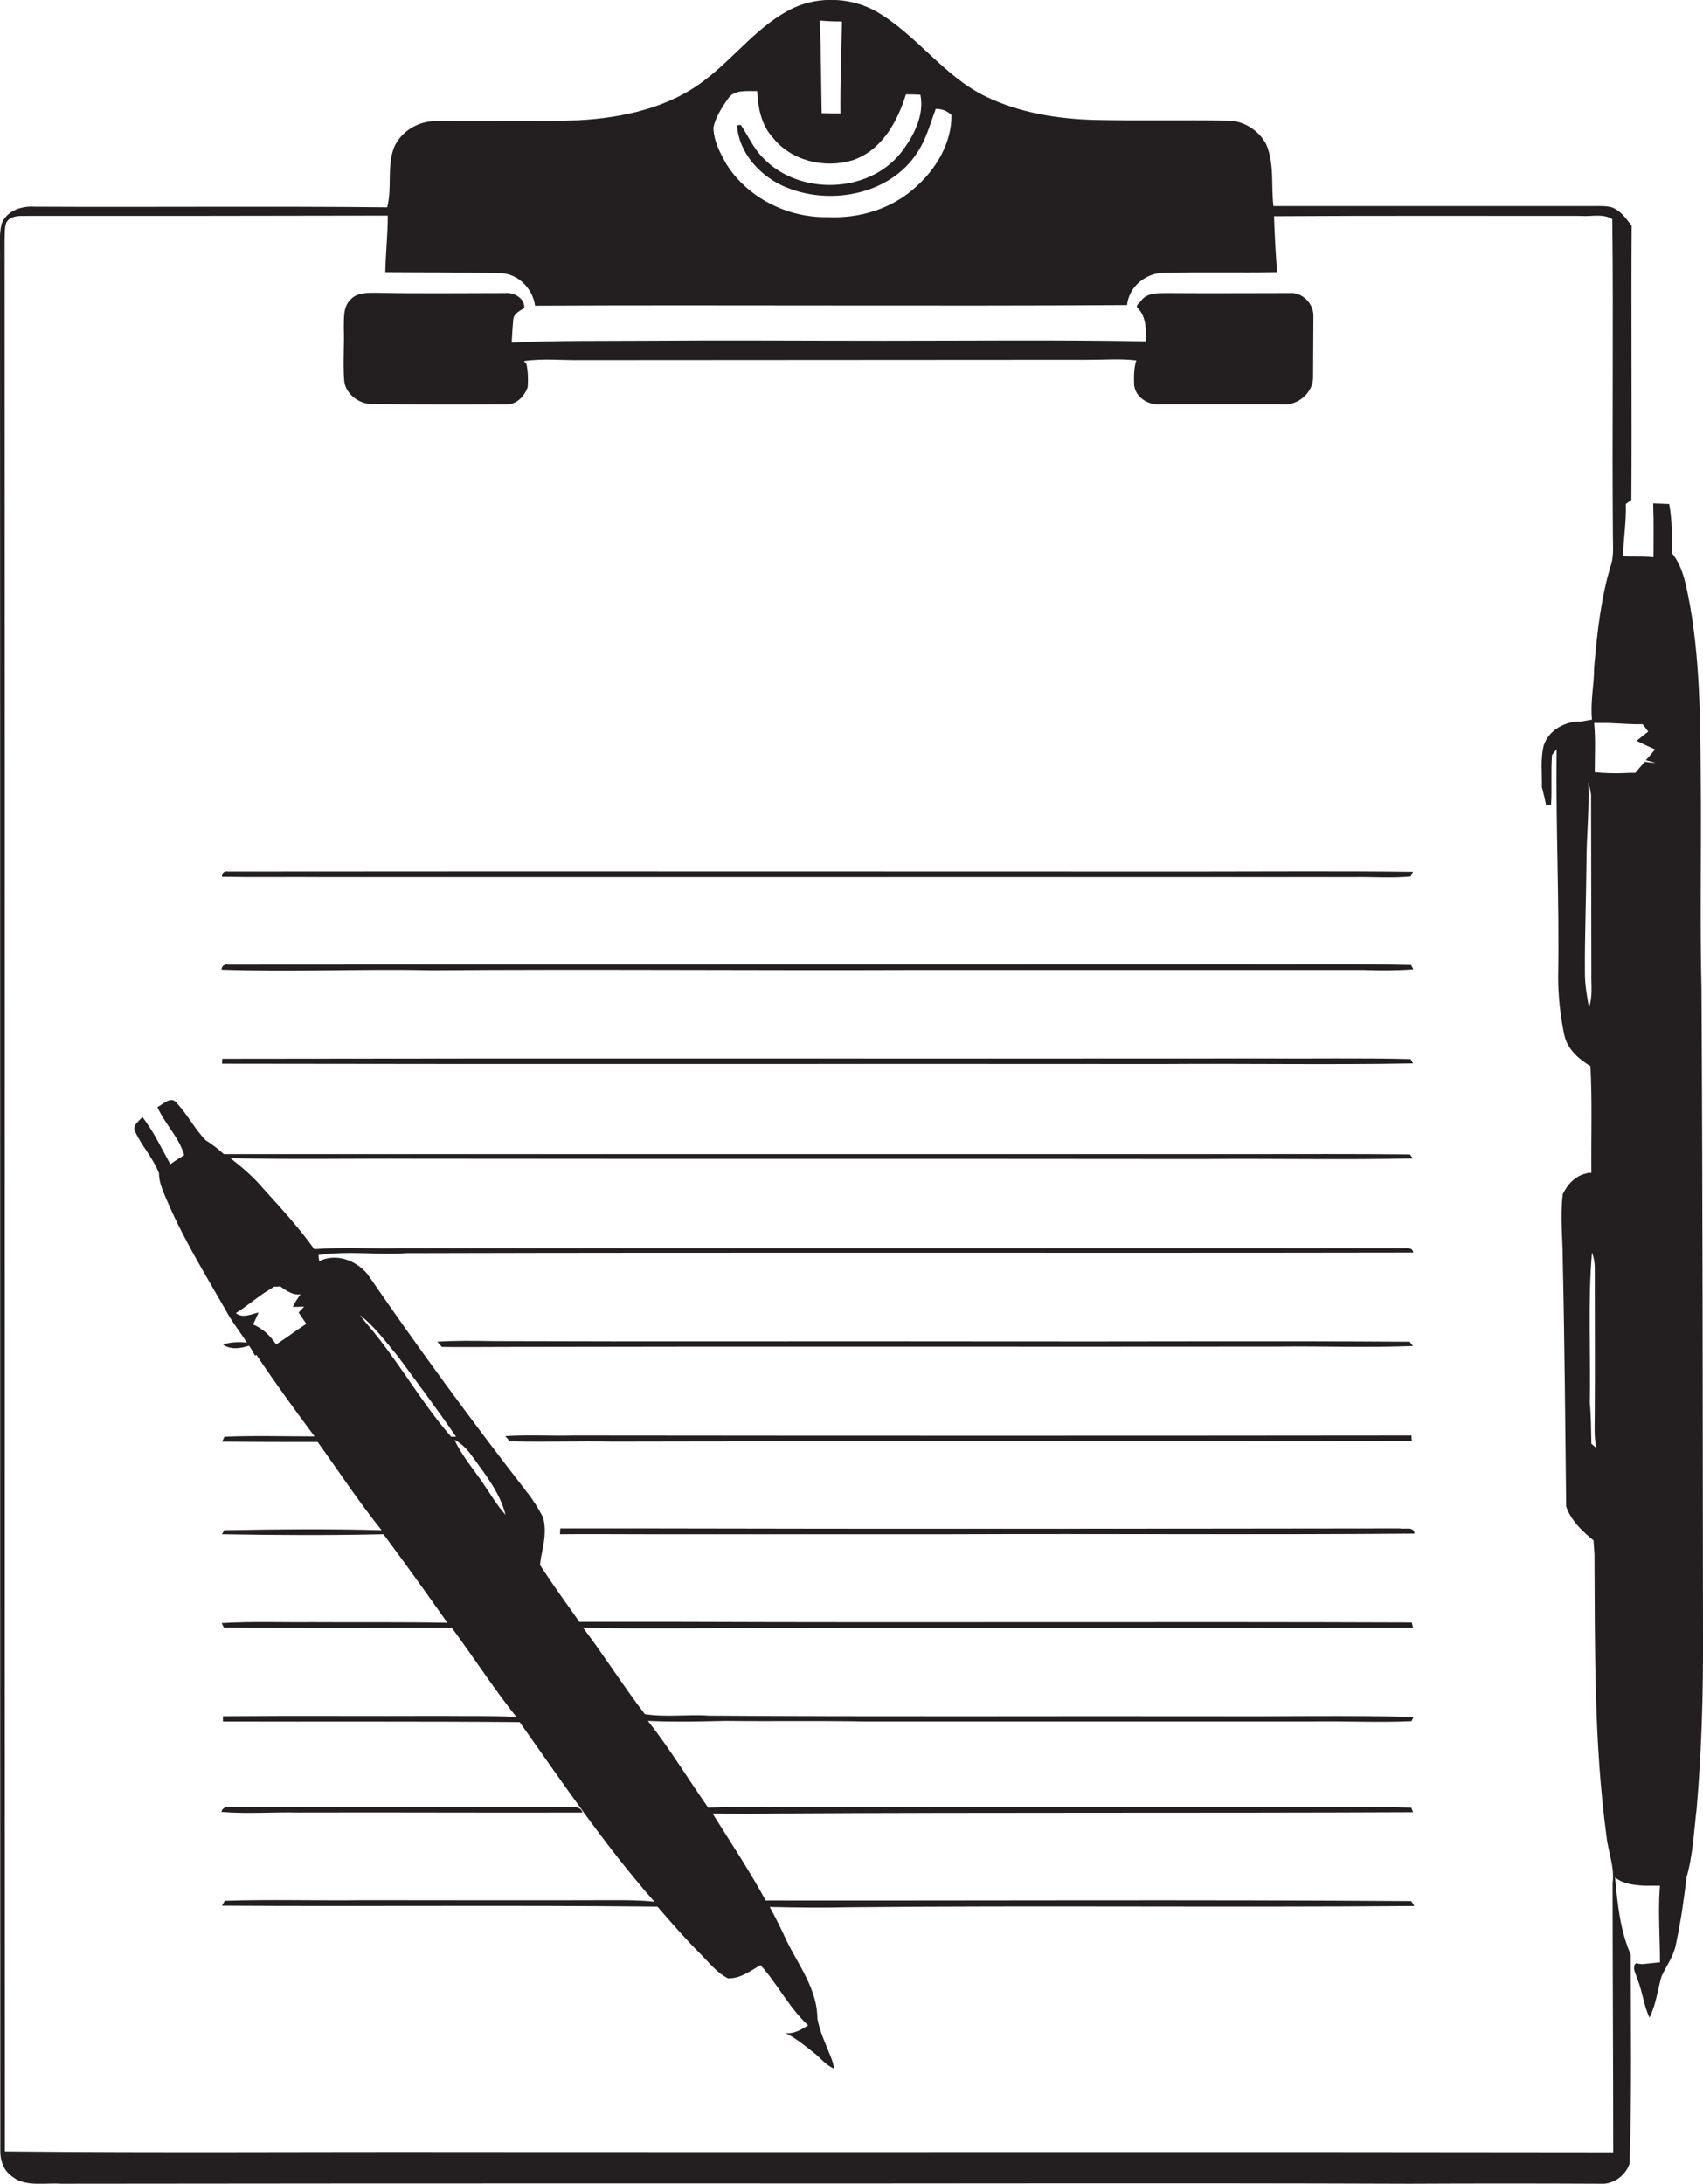
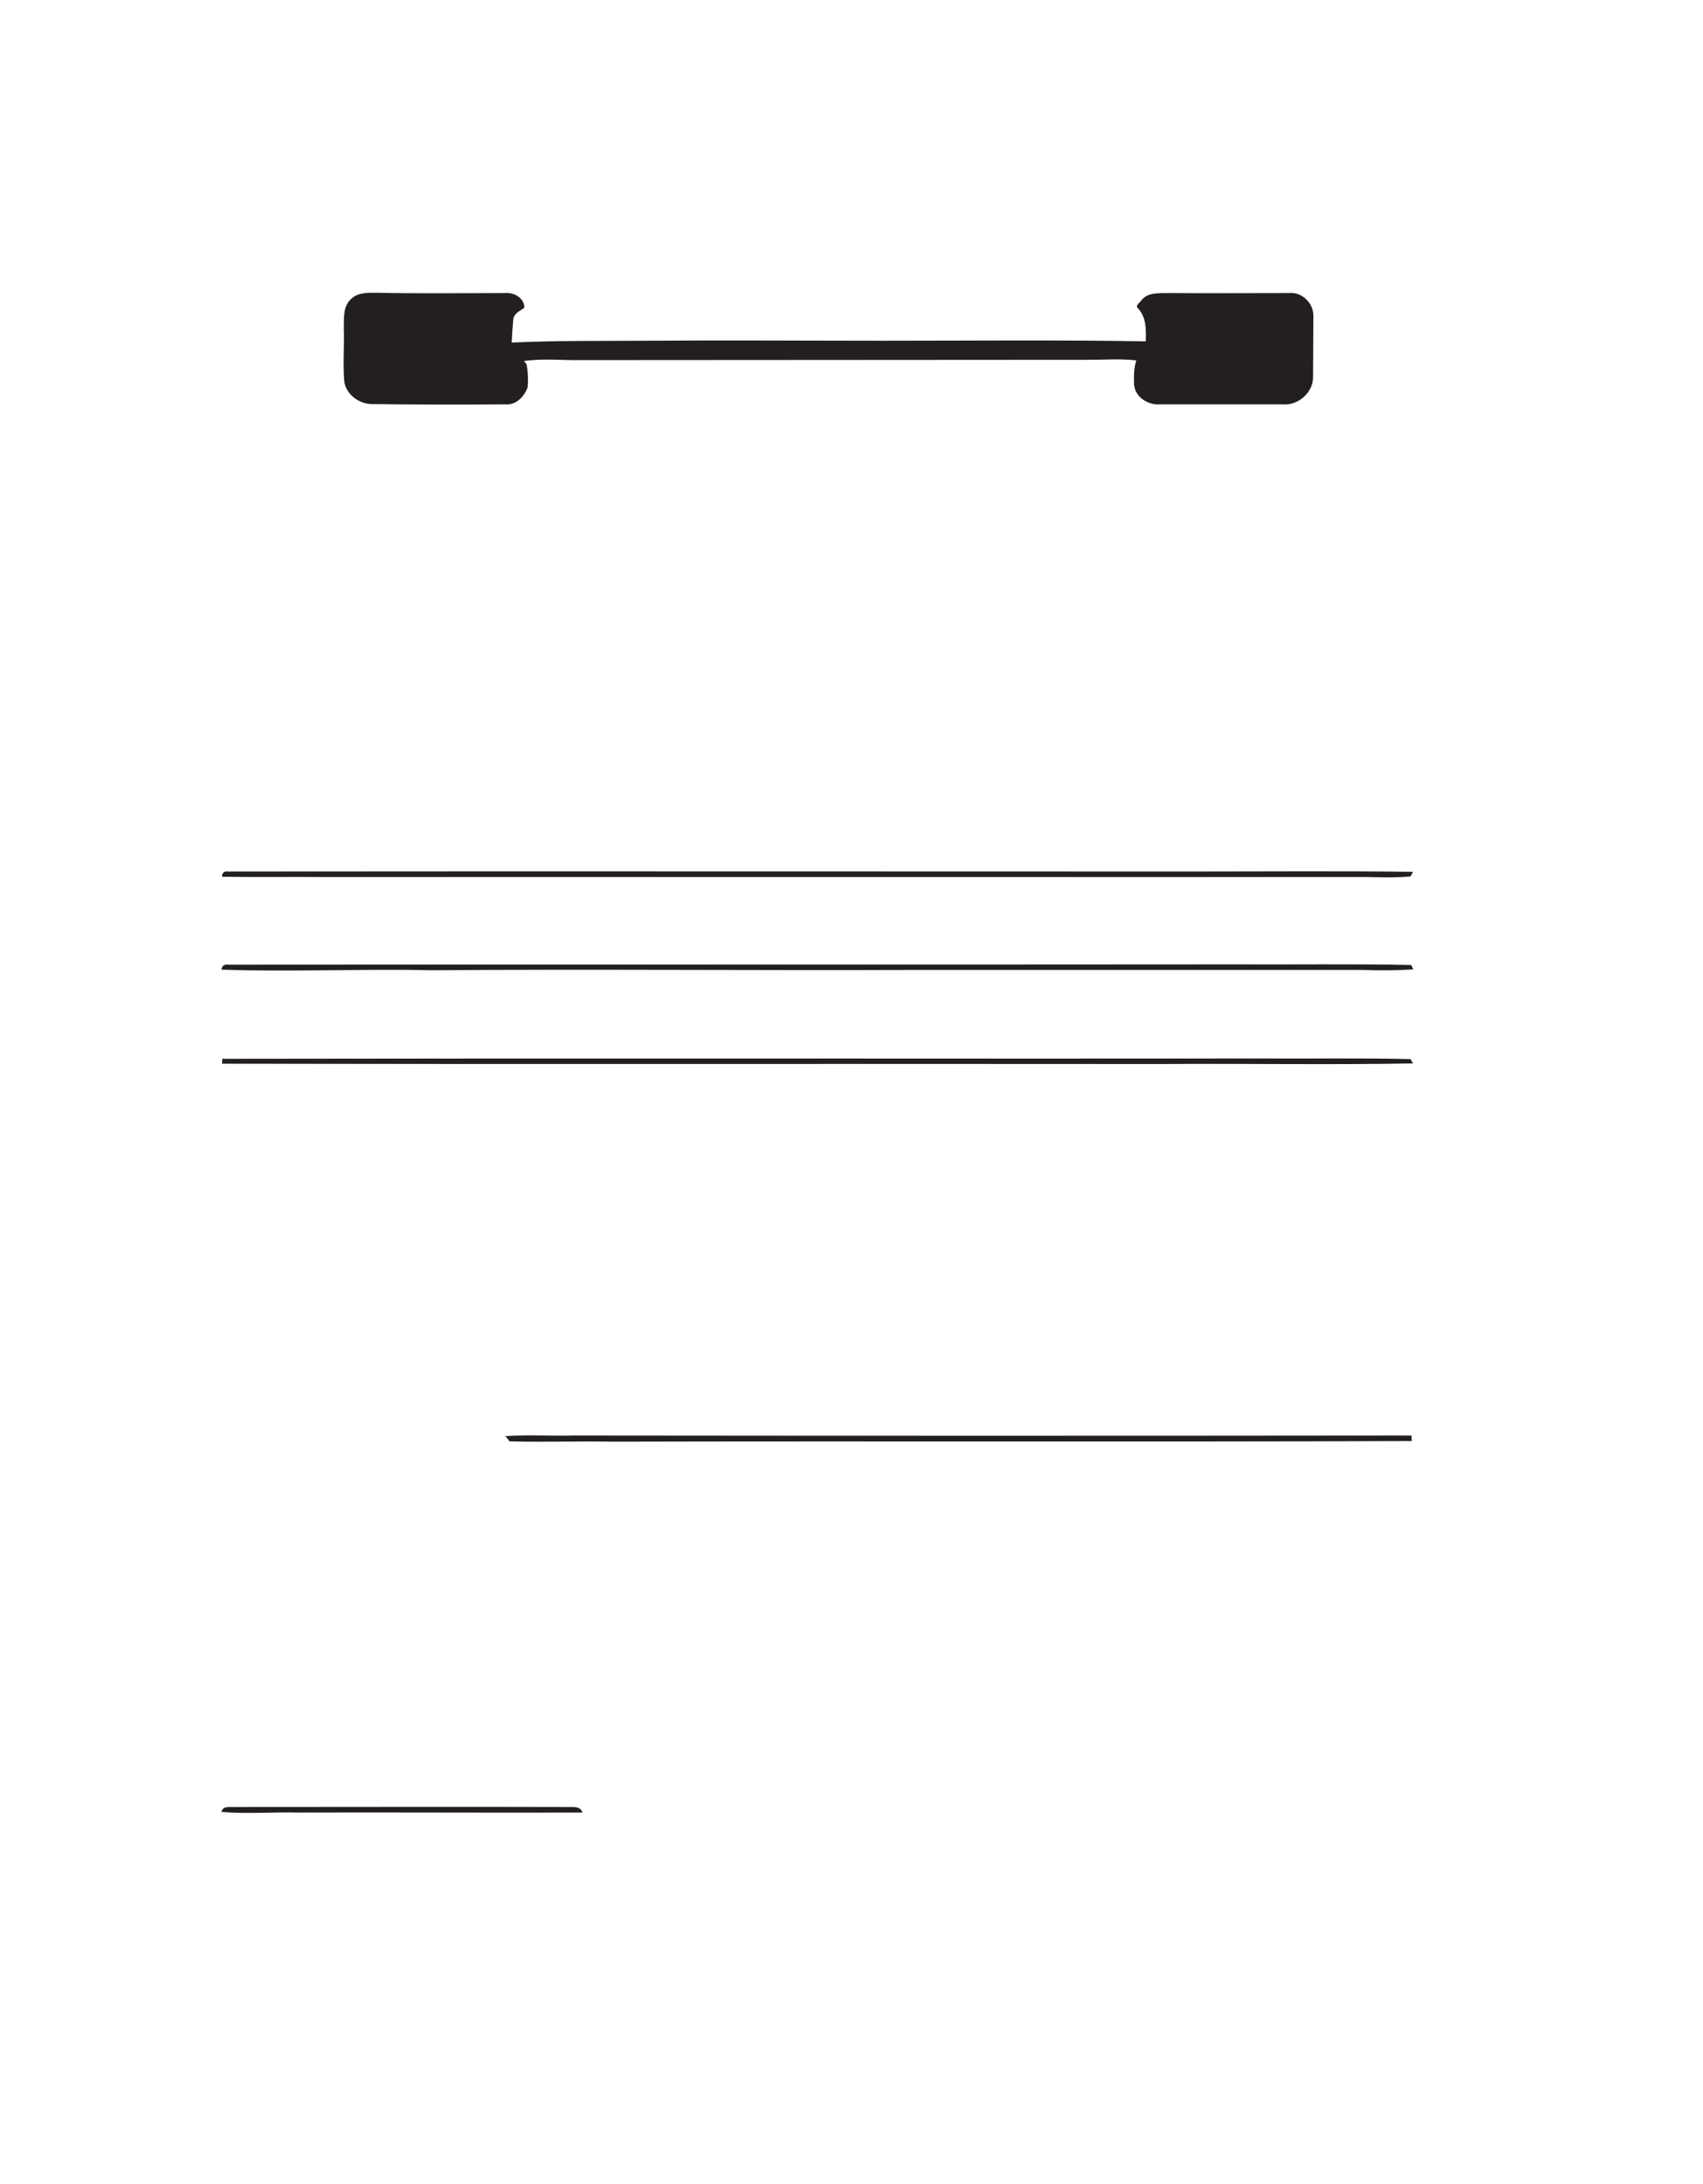
<svg xmlns="http://www.w3.org/2000/svg" version="1.1" id="Layer_1" x="0px" y="0px" viewBox="0 0 553.8 710.1" enable-background="new 0 0 553.8 710.1" xml:space="preserve">
  <g>
    <path fill="#231F20" d="M111.9,123.4c0.2,4.6,4.8,8.1,9.3,8c14.4,0.2,28.8,0.2,43.1,0.1c3.5,0.3,6.2-2.5,7.3-5.6   c0.2-2.5,0.1-5.1-0.4-7.5l-0.8-1c6.2-0.9,12.5-0.2,18.8-0.3c55,0,110-0.1,165-0.1c5.1,0,10.2-0.4,15.3,0.2   c-0.8,2.6-0.8,5.3-0.7,8.1l0.1,0.4c0.6,3.7,4.7,6.1,8.3,5.8c13.3,0,26.7,0,40,0c4.9,0.4,9.8-3.8,9.8-8.8c0-6.7,0.1-13.4,0.1-20.1   c0-4-3.7-7.7-7.8-7.3c-13,0-26,0.1-39,0c-3.1,0.1-6.9-0.4-9.1,2.3c-0.4,0.8-2.2,1.7-1.2,2.6c2.8,2.9,2.7,7,2.6,10.8   c-28.4-0.5-56.8-0.2-85.3-0.2c-25.7,0-51.3-0.2-77,0c-14.6,0.1-29.3-0.1-43.9,0.6c0.1-2.5,0.3-5,0.5-7.5c0.2-2,2.2-2.8,3.6-3.8   c0.1-3.2-3.4-5.1-6.3-4.8c-14,0-27.9,0.2-41.9-0.1c-2.8,0-6.1-0.1-8.2,2.1c-2.6,2.4-2.2,6.1-2.3,9.3   C112,112.1,111.5,117.8,111.9,123.4z" />
-     <path fill="#231F20" d="M458.4,436.3c-45.4-0.3-90.8,0-136.2-0.1c-54-0.1-107.9,0.1-161.8-0.1c-6.1-0.1-12.2-0.2-18.2,0.2l0.8,0.9   c0.2,0.2,0.5,0.6,0.7,0.8c6.7,0.1,13.5,0,20.2,0c83.8-0.2,167.6,0,251.4-0.1c14.7-0.2,29.5,0.4,44.2-0.2   C459.2,437.4,458.6,436.6,458.4,436.3z" />
-     <path fill="#231F20" d="M553.8,530.5c-0.1-69.7-0.1-139.3-0.5-209c-0.5-20.7-0.1-41.3-0.2-62c-0.2-20.9,0.1-41.9-3.5-62.5   c-1.2-5.9-2-12.3-5.9-17.1c0-5.3,0.1-10.7-0.9-16c-1.7-0.1-3.4-0.1-5.2-0.2c0.2,5.8,0.1,11.7,0.1,17.5c-2.2-0.2-4.3-0.2-6.5-0.2   c-1.2,0-2.3,0-3.4-0.1c0.1-5.7,1.1-11.3,0.9-17c0.4-0.3,1.4-1,1.8-1.3c0.2-29.7-0.1-59.5,0.1-89.2c-1.8-2.3-3.6-5-6.5-6   c-1.9-0.5-3.9-0.4-5.9-0.4c-34.7,0-69.4,0-104.1,0c-0.8-6.7,0.4-13.9-2.4-20.2c-2.5-4.6-7.4-7.6-12.6-7.6   c-14.3-0.2-28.6,0.1-42.9-0.2c-12.2-0.3-24.7-2.3-35.8-7.7c-13.7-6.7-22.4-20.1-35.5-27.6c-8-4.5-18.3-5-26.7-1.2   c-11.3,5.3-18.9,15.8-28.7,23.3c-11.7,9.2-26.8,12.5-41.4,13.3c-15.6,0.5-31.3,0-46.9,0.3c-5.4,0.1-10.8,3.4-13,8.4   c-2.5,6.2-0.6,13.2-2.3,19.6c-38.3-0.4-76.5,0-114.8-0.2c-4.2-0.3-9,1.4-10.6,5.6c-0.9,3.8-0.4,7.8-0.5,11.7c0.1,205,0,410,0.1,615   c0,2.9,0.9,5.9,3.3,7.8c4.5,4.1,10.9,2.4,16.4,2.8c66.1-0.1,132.3-0.1,198.4-0.1c80.1,0.1,160.2-0.2,240.3,0.1   c20.6-0.1,41.1-0.1,61.7,0c4.3,0.4,8.4-2.6,9.7-6.5c0.8-22.7,0.4-45.4,0.4-68c-3.5-7.9-4.3-16.6-5.1-25.1c2.7,2.2,6.3,2.5,9.7,2.7   l0.7,0c1.4,0,2.8,0,4.2,0c0,0.3-0.1,0.9-0.1,1.2c-0.5,7.9,0.1,15.8,0.1,23.7c-1.9,0.2-3.9,0.4-5.8,0.6l-1.5-0.2l-0.5-0.1l-0.4,0.4   c-0.7,1.6,0.4,3.1,0.8,4.6c1.7,4.1,2.1,8.7,4,12.7c2.1-4.2,2.6-8.9,3.9-13.4c1.6-3.5,4-6.6,4.7-10.5c1.5-7.1,2.6-14.3,3.4-21.6   c2.1-7.2,2.4-14.7,3.3-22.2C553.4,569.1,553.9,549.8,553.8,530.5z M273.8,7c-0.2,10-0.6,19.9-0.5,29.9c-2,0-4,0-6.1-0.1   c-0.2-10-0.2-20.1-0.6-30.1C268.9,6.9,271.3,7,273.8,7z M236.8,32c2.1-3,6.2-2.3,9.4-2.4c0.3,5.3,1.3,10.9,5,15   c6,7.7,16.9,10.3,26.1,7.5c9.4-3.2,14.5-12.4,17.3-21.4c1.5,0,3.1,0,4.7,0.1c1.4,6.9-2.4,13.9-6.6,19.2   C282,63,259.9,63.5,248.3,51.5c-3.2-3.1-5-7.3-7.4-10.9c-0.3,0-0.9,0.1-1.2,0.2c0.5,8.7,7.2,16.1,14.8,19.6   c14.6,6.7,34.8,3.2,43.8-10.8c2.9-4.3,4.2-9.4,6-14.2c1.9,0,3.7,0.6,5.1,2c0.1,9.1-5,17.6-11.7,23.5c-7.7,7-18.2,10.2-28.5,9.7   c-12.9,0.3-26-6.2-32.9-17.1c-2.1-3.7-4.2-7.6-4.3-12C232.7,38,234.8,34.9,236.8,32z M524.6,699.9c-124.4-0.2-248.8,0-373.3-0.1   c-49.9-0.1-99.8,0.3-149.7-0.2c-0.1-207,0-414-0.1-621.1c0.1-2-0.1-4.1,0.5-6c0.9-1.9,3.2-2.3,5.1-2.3c39.7,0,79.3,0,119-0.1   c0,6.2-0.7,12.3-0.8,18.4c12.3,0.1,24.6,0,36.9,0.3c6-0.1,11,4.8,11.8,10.6c64.2-0.3,128.4,0.2,192.5-0.2   c0.6-5.9,5.9-10.3,11.7-10.5c12.4-0.3,24.8,0,37.1-0.2c-0.5-6.1-0.8-12.2-1-18.2c33.3-0.2,66.5-0.1,99.8-0.1   c3.3,0.3,7.3-0.9,10.2,1.1c0.4,34.3-0.1,68.7,0.2,103.1c0,3,0.3,6-0.5,8.9c-3.4,10.9-4.6,22.3-5.6,33.7c0,5.7-1.3,11.3-0.7,17   c-1.2,0.2-2.4,0.4-3.5,0.6c-5.2-0.1-10.5,2.7-12.2,7.8c-1.1,4.4-0.5,9-0.6,13.5c0.5,2,1,4,1.4,6.1c0.4-0.1,1.2-0.3,1.6-0.4   c0.3-5.4-0.1-10.7,0.3-16.1c0.4-0.5,1.1-1.4,1.5-1.9c-0.3,24.7,0.9,49.4,0.5,74c0,6.4,0.7,12.8,2,19c1,4.6,4.7,7.8,8.5,10.1   c0.6,11.5,0.2,23.1,0.3,34.7c-0.4,0-1.3,0-1.7,0l0.5,0.1c-3.8,0.6-6.5,3.5-8.1,6.8c-0.9,7.3,0,14.6,0,22c0.6,26.5,0.8,53,1.1,79.6   c1.6,4.6,5.2,8,8.9,11c0.1,1.5,0.2,3,0.3,4.5c0.2,30.5-0.2,61.2,3.9,91.6c0.5,5.1,2.7,10,2,15.3   C524.4,641.6,524.6,670.7,524.6,699.9z M519.1,470.9c-0.5-0.5-1.1-1-1.6-1.4c-0.1-4.4-0.1-8.9-0.5-13.3c0.3-16.3-0.7-32.6,0.7-48.9   c0.6,1.6,0.9,3.3,0.9,5c0,15.7,0.1,31.5,0,47.2C518.6,463.3,518.3,467.1,519.1,470.9z M516.5,254.4c0.4,1.3,0.7,2.6,0.9,4   c0,19.4,0.1,38.8,0.1,58.2c-0.1,3.6,0.5,7.5-0.8,11c-0.6-3.6-1.3-7.3-1.3-10.9c-0.1-12,0.4-24.1,0.5-36.1   C515.9,271.7,516.9,263.1,516.5,254.4z M534.9,247.7c-1.1,1.2-2.1,2.4-3.1,3.6c-1.4,0-2.7,0-4.1,0.1c-3,0.1-6.1,0-9.1-0.3   c0-5.3,0.3-10.7-0.2-16c0.8,0,2.4,0,3.2,0c1.1,0,2.2,0,3.4,0.1c3.1,0.1,6.1,0.4,9.2,0.3c0.6,0.8,1.2,1.6,1.8,2.4   c-1.3,1-2.6,2-3.8,3c2,1,4,1.9,6,2.8c-1,1.2-2,2.4-3,3.5c0.8,0.2,2.3,0.6,3.1,0.8C537.4,248.1,535.7,247.8,534.9,247.7z" />
    <path fill="#231F20" d="M105.3,285.2c111.6,0,223.3,0,334.9,0c6.2-0.1,12.3,0.4,18.5-0.2c0.2-0.4,0.6-1.1,0.8-1.5   c-23.7-0.3-47.5-0.1-71.2-0.1c-104.7,0-209.4-0.1-314.1,0c-1.3-0.2-2,0.4-2,1.7C83.2,285.3,94.2,285.1,105.3,285.2z" />
    <path fill="#231F20" d="M140.3,315.5c52.3-0.4,104.7,0.1,157-0.1c48.7,0,97.3,0,146,0c5.4,0.2,10.9,0.2,16.3-0.2   c-0.2-0.3-0.5-1-0.7-1.4c-19.2-0.4-38.4-0.1-57.6-0.2c-109,0.1-218,0-327,0.1c-1.3-0.2-2.1,0.3-2.3,1.6   C94.7,316.1,117.5,315,140.3,315.5z" />
    <path fill="#231F20" d="M410.3,344.2c-112.7,0.1-225.3-0.1-338,0.1l-0.1,1.6c102,0.2,204,0,306,0.1c27.1-0.2,54.2,0.3,81.3-0.2   l-0.8-1.4C442.6,344,426.5,344.3,410.3,344.2z" />
-     <path fill="#231F20" d="M249,618c-5.3-9.7-11.4-18.9-17.3-28.3c7.4,0.2,14.9,0.2,22.3,0c68.5-0.4,137-0.1,205.5-0.4   c-0.2-0.4-0.4-1.2-0.6-1.5c-15.2-0.4-30.4,0-45.6-0.2c-54.6,0-109.2,0-163.8,0.1c-6.4-0.1-12.8-0.1-19.2,0.1   c-6.6-9.4-12.5-19.2-19.6-28.2c8.5,0.4,17,0.2,25.5,0c15.1,0.2,30.1-0.1,45.2,0.2c48.3,0,96.6,0,144.9,0   c10.9-0.2,21.8,0.4,32.7-0.1l0.7-1.4c-21.1-0.5-42.3-0.1-63.4-0.2c-55.3-0.1-110.5,0.2-165.8-0.2c-6.9-0.5-14,0.6-20.8-0.5   c-7-9.1-13.1-18.9-20.1-28.1c10.4,0.3,20.7,0.2,31.1,0.2c79.6-0.3,159.2,0,238.8-0.2c-0.1-0.4-0.3-1.3-0.4-1.7   c-79.3-0.3-158.6,0.1-237.9-0.2c-10.9,0-21.9,0-32.8,0c-4.3-6.1-8.7-12.2-12.8-18.5c0.1-0.6,0.2-1.7,0.3-2.3   c0.9-4.3,1.9-8.8,0.7-13.2c-1.5-2.8-3.1-5.5-5.1-8c-18-23.2-35.4-46.9-52-71.1c-3.8-4.5-10.1-6.9-15.7-4.2c0-0.4-0.2-1.1-0.2-1.5   c0-0.1,0-0.4,0-0.5c9.5-1.4,19.1,0,28.7-0.6c109.1-0.3,218.2,0,327.3-0.2c-0.3-1.7-2-1.4-3.3-1.4c-108.9,0-217.7,0-326.6,0   c-9.2,0.2-18.3-0.4-27.5,0.3c-5-7-10.8-13.3-16.5-19.6c-3.2-3.8-6.9-7-10.8-10c19.8,0.5,39.6,0.1,59.4,0.2   c85.7,0.1,171.3,0,257,0.1c22.7-0.2,45.5,0.3,68.2-0.2c-0.3-0.3-0.8-1-1-1.3c-18.1-0.2-36.1-0.1-54.2-0.1c-110.5,0-221,0-331.5,0   c-1.9-1.7-3.8-3.2-5.9-4.5c-3.6-3.7-5.9-8.3-9.4-12.1c-1.9-2.5-4.4,0.4-6.3,1.3c2.4,5.5,7,9.8,8.7,15.6c-0.4,0.3-1.2,0.8-1.6,1   c-1,0.7-2,1.3-2.9,2c-2.9-5.2-5.4-10.6-9.1-15.4c-1.1,1.4-3.5,2.9-2.3,4.9c2.2,4.7,5.8,8.5,7.7,13.4c0,3.5,1.7,6.7,3,9.8   c5.5,12.7,12.9,24.5,19.7,36.5c1.8,3,4,5.8,5.9,8.8c-2.6-0.3-5.3-0.2-7.8,0.6c2.5,1.8,5.7,1.3,8.5,0.4c0.7,1,1.3,2.1,1.9,3.2   l0.5-0.2c6,9,12.4,17.8,18.9,26.5c-9.8,0-19.5-0.3-29.3,0.1c-0.2,0.4-0.6,1.2-0.8,1.6c10.4,0.1,20.7,0.1,31.1,0.1   c6.9,9.6,13.4,19.5,20.8,28.7c-17.1-0.5-34.2-0.3-51.2,0l-0.7,1.3c17.5,0.3,35,0.4,52.5,0c7.1,9.5,14,19.2,20.8,28.8   c-14.7-0.3-29.4-0.1-44.1-0.2c-9.8,0.1-19.5-0.3-29.3,0.3c0.2,0.4,0.5,1.1,0.7,1.4c24.7,0.3,49.4,0.1,74.1,0.1   c7.1,9.6,13.6,19.7,21,29c-8.1-0.4-16.3-0.2-24.4-0.3c-23.7,0.1-47.3-0.1-71,0.1v1.7c32.2,0.1,64.4-0.1,96.5,0.2   c14.1,19.9,27.7,40.1,43.8,58.4c-4.5-0.5-9-0.5-13.4-0.5c-27,0.1-54,0-81,0c-15.1,0.2-30.2-0.3-45.3,0.2c-0.2,0.4-0.7,1.2-0.9,1.6   c47.2,0.3,94.4-0.2,141.6,0.3c4.5,5.2,9,10.4,13.9,15.3c2.8,2.8,5.4,6.2,9,8c4,0.2,7.3-2.4,10.6-4.3c5.6,6.2,9.3,13.9,15.5,19.6   c-2.2,1.4-4.7,2.9-7.4,2.5c3.3,1.6,6.2,4,9.1,6.3c2.3,1.7,4,4.2,6.8,5.3c-0.3-1.4-0.7-2.8-1.2-4c-1.6-4-3.5-8-4.3-12.3   c0-9.4-6-17.2-10-25.3c-1.7-3.7-3.5-7.4-5.5-11c8.6,0.2,17.2,0.3,25.7,0.1c61.3-0.6,122.6,0.1,183.9-0.4c-0.2-0.4-0.7-1.2-1-1.6   C388.9,617.7,318.9,618.1,249,618z M96.6,432.5c-2.2,1.6-4.5,3.2-6.8,4.7c-1.9-2.8-4.3-5.2-7.5-6.5c0.6-1.3,1.2-2.6,1.8-3.9   c-2.4,0.5-5.2,2-7.4,0.2c4-2.5,7.5-5.7,11.5-8l0.9-0.6c0.5,0,1.5,0,2-0.1c2,1.4,4,2.9,6.6,2.6c-0.9,1.3-1.8,2.6-2.5,4.1   c0.9,0,2.8-0.1,3.7-0.1c-0.6,0.6-1.2,1.3-1.8,1.9c0.8,1.2,1.6,2.4,2.5,3.7C98.7,431.1,97.6,431.8,96.6,432.5z M119.3,430.5   c-0.8-1-1.5-1.9-2.3-2.9c4.9,3.8,8.5,8.8,12.5,13.6c6.3,8.6,12.8,17.2,18.8,26l-1.6,0C136.7,455.7,129.3,442.1,119.3,430.5z    M156.8,481.9c-3.1-4.5-6.7-8.7-9-13.7c2.5,1.3,4.4,3.4,6,5.7c4.2,5.8,8.8,11.6,10.6,18.7C161.5,489.4,159.3,485.5,156.8,481.9z" />
    <path fill="#231F20" d="M186.7,466.8c-7.5,0.2-14.9-0.3-22.4,0.2c0.4,0.4,1.1,1.2,1.4,1.7c11.2,0.3,22.4-0.1,33.6,0.1   c86.6-0.2,173.2,0.1,259.8-0.2c0-0.5-0.1-1.4-0.1-1.8C368.3,466.9,277.5,466.9,186.7,466.8z" />
-     <path fill="#231F20" d="M455.3,497c-82.3,0.1-164.7,0.2-247,0c-8.7,0-17.4,0-26.1,0l-0.1,1.9c9-0.1,18,0,27.1,0   c33.4,0,66.7,0,100.1,0c50.2-0.2,100.5,0.2,150.7-0.2C459.7,496.2,456.8,497.4,455.3,497z" />
    <path fill="#231F20" d="M97.2,589.4c30.7-0.1,61.5,0.1,92.2,0c-0.5-1.9-2.5-1.8-4-1.8c-36.4-0.1-72.8,0-109.1,0   c-1.6,0.1-3.8-0.5-4.3,1.6C80.3,589.9,88.8,589.2,97.2,589.4z" />
  </g>
</svg>